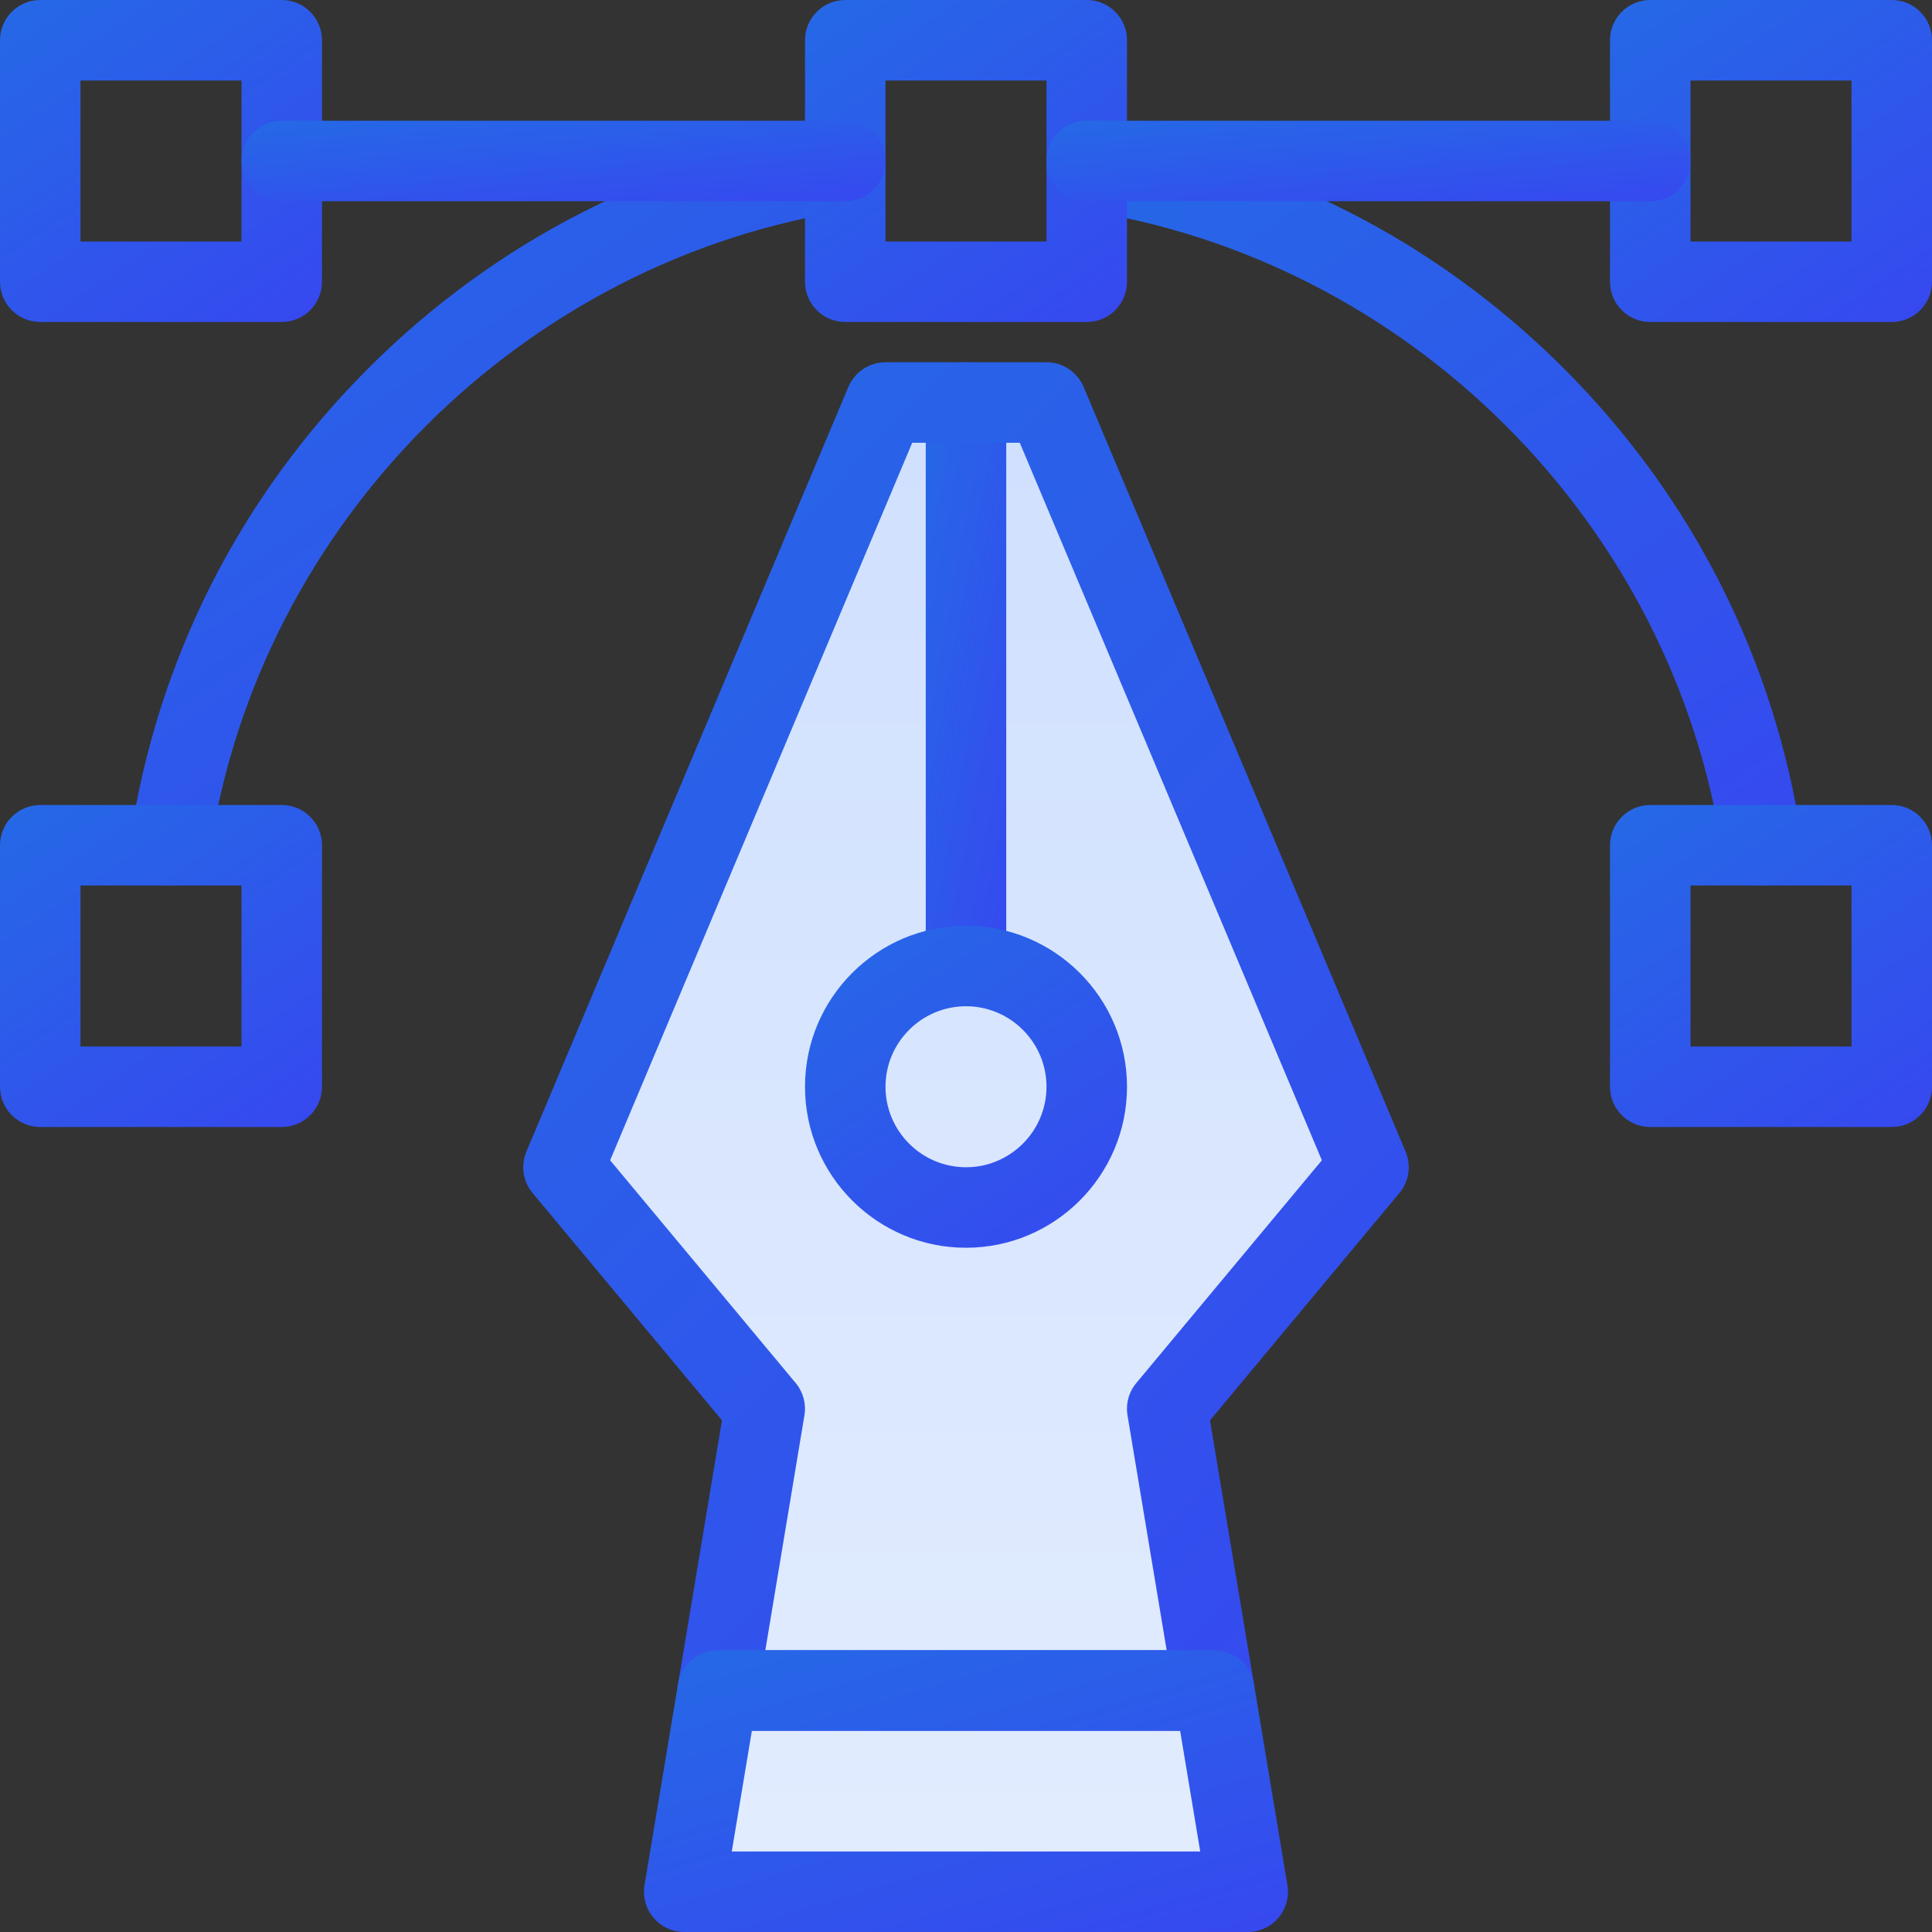
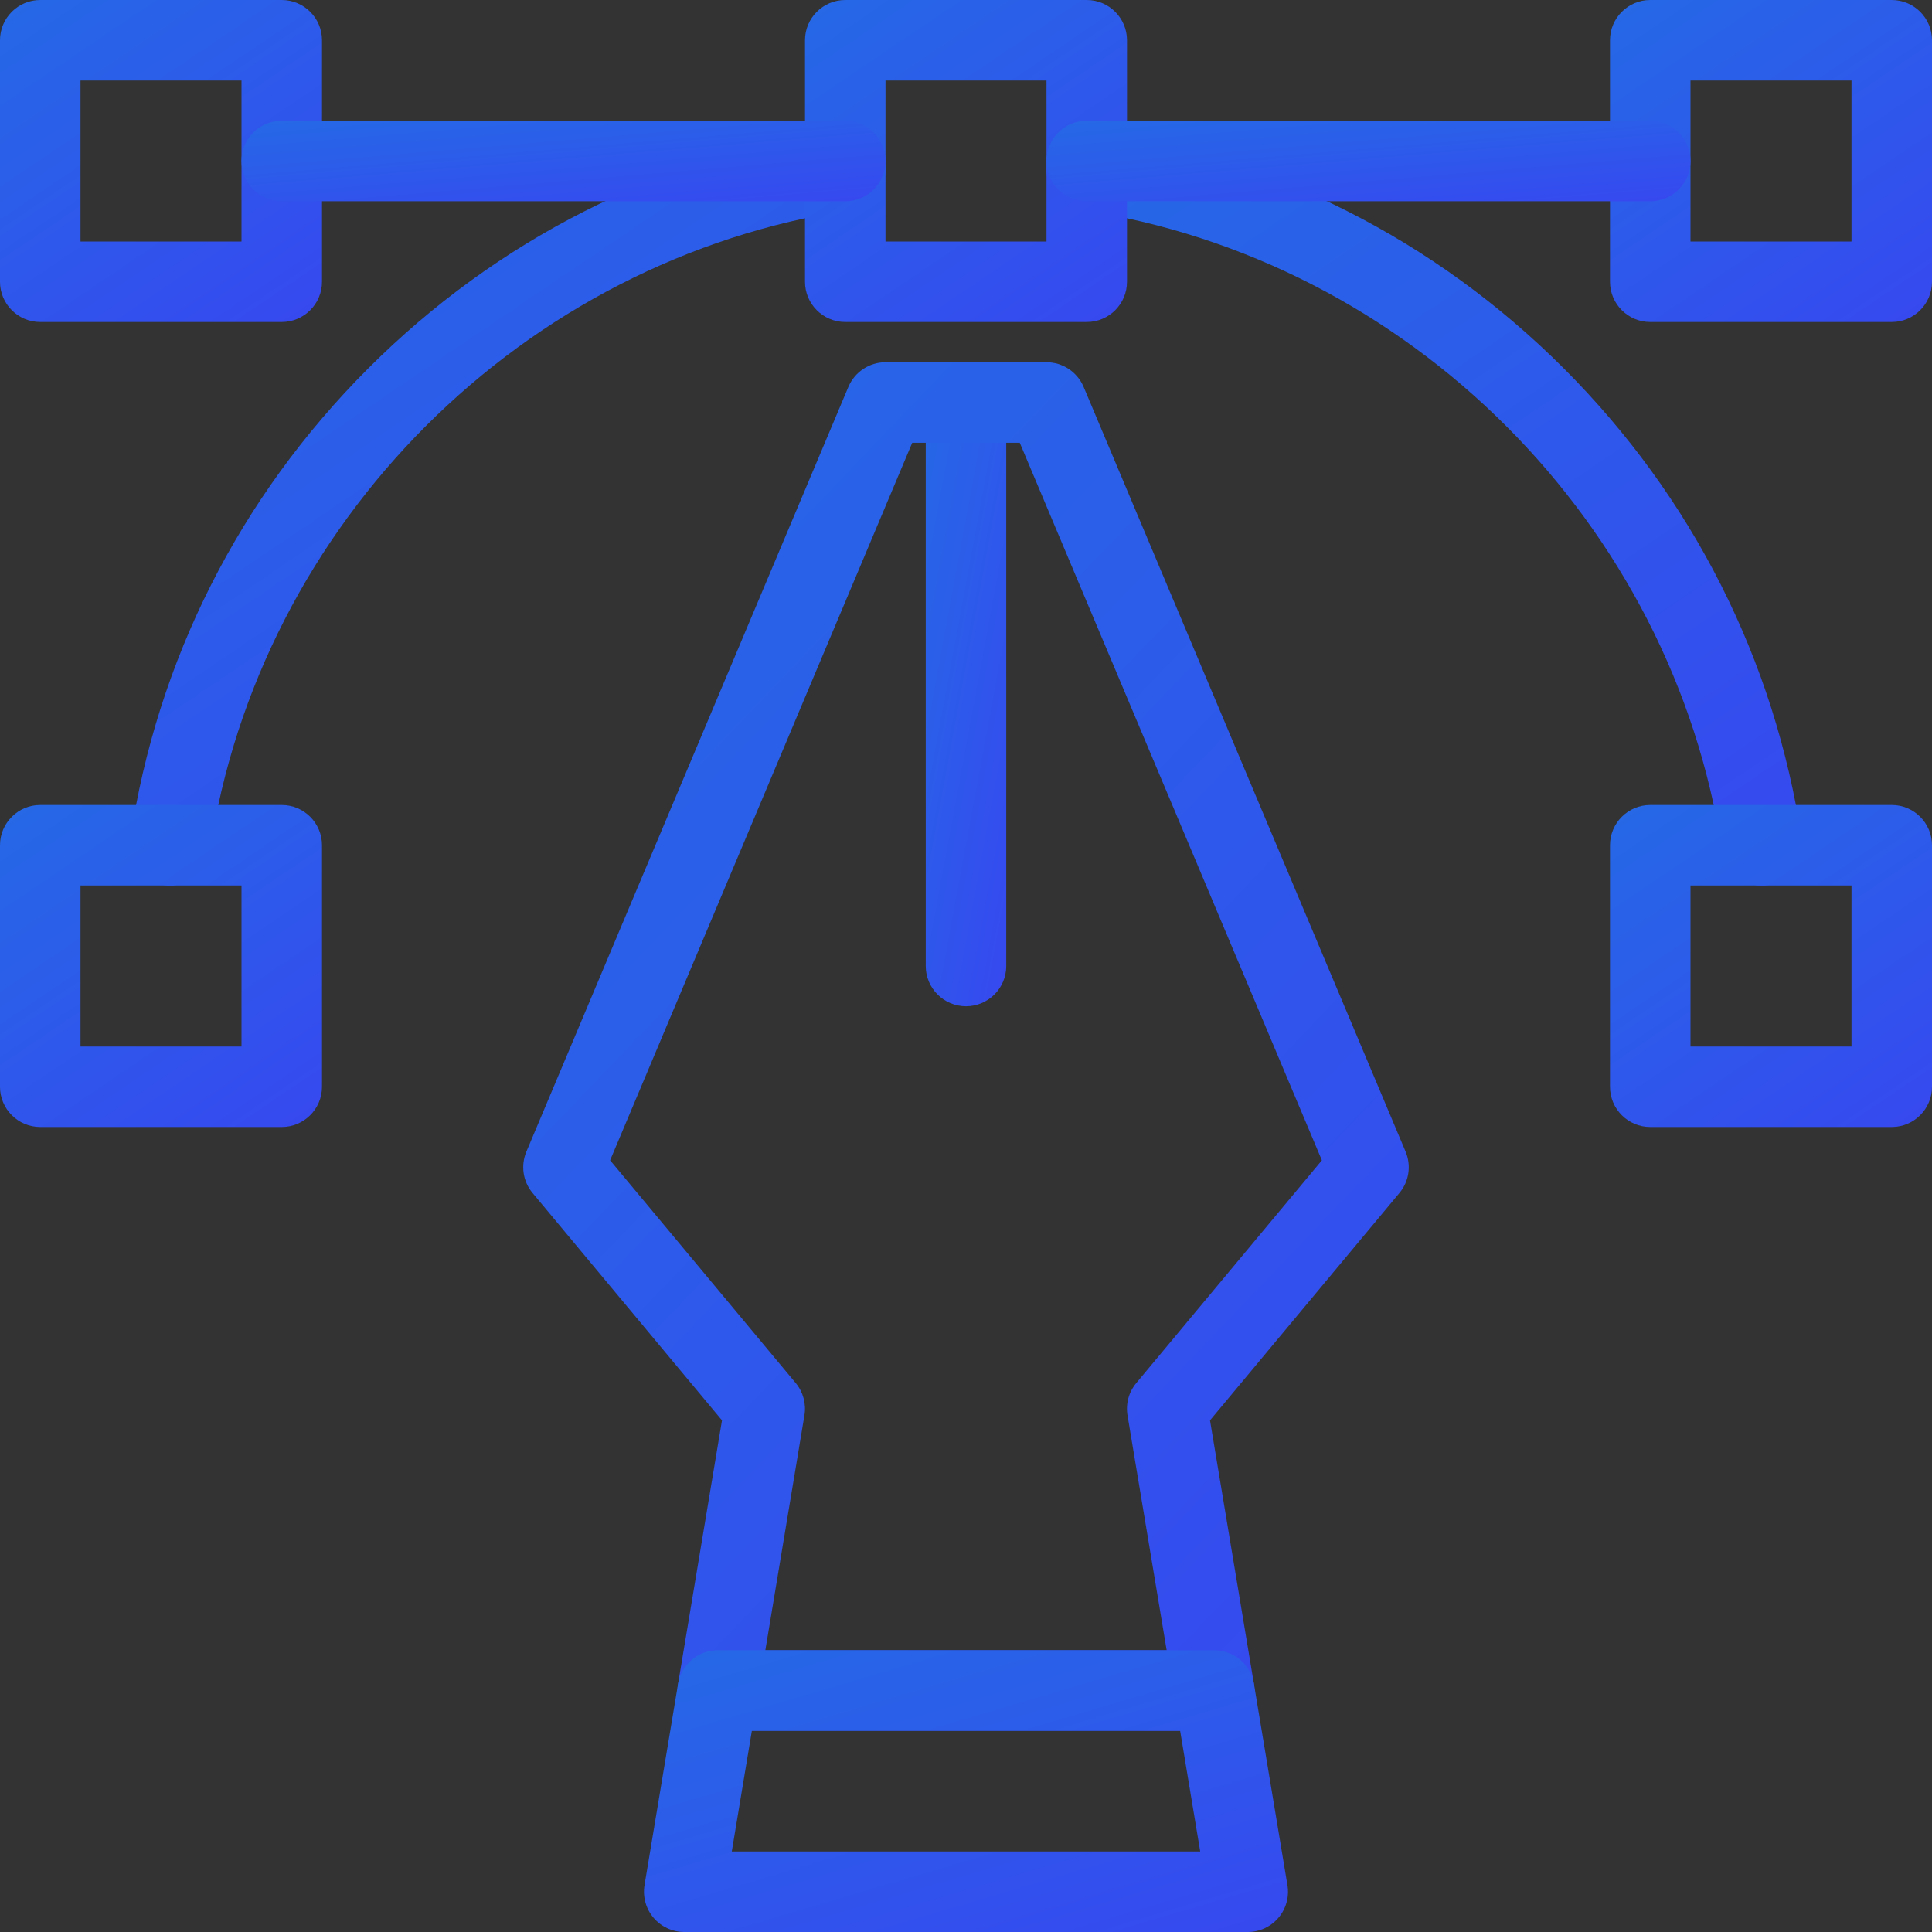
<svg xmlns="http://www.w3.org/2000/svg" width="30" height="30" viewBox="0 0 30 30" fill="none">
  <rect x="0" y="0" width="30" height="30" fill="#333333" stroke="none" />
-   <path d="M9 17.5L14 6.5H16.5L21 18L18.5 22L19.5 29.5L10.5 29L12 22L9 17.5Z" fill="url(#paint0_linear)" />
  <path d="M4.375 5H0.625C0.28 5 0 4.72 0 4.375V0.625C0 0.28 0.28 0 0.625 0H4.375C4.72 0 5 0.28 5 0.625V4.375C5 4.72 4.72 5 4.375 5ZM1.25 3.75H3.75V1.25H1.25V3.75Z" fill="url(#paint1_linear)" />
  <path d="M29.375 5H25.625C25.28 5 25 4.72 25 4.375V0.625C25 0.28 25.28 0 25.625 0H29.375C29.72 0 30 0.28 30 0.625V4.375C30 4.72 29.72 5 29.375 5ZM26.25 3.75H28.75V1.25H26.25V3.75Z" fill="url(#paint2_linear)" />
  <path d="M2.641 13.75C2.61 13.75 2.578 13.748 2.547 13.743C2.205 13.692 1.97 13.373 2.022 13.032C2.44 10.248 3.719 7.72 5.719 5.719C7.719 3.719 10.248 2.441 13.032 2.022C13.373 1.971 13.691 2.206 13.743 2.547C13.794 2.888 13.559 3.207 13.218 3.258C8.12 4.025 4.025 8.121 3.258 13.218C3.211 13.528 2.945 13.75 2.641 13.75Z" fill="url(#paint3_linear)" />
  <path d="M27.359 13.75C27.055 13.75 26.789 13.528 26.742 13.218C25.975 8.12 21.88 4.025 16.782 3.258C16.441 3.207 16.206 2.888 16.257 2.547C16.308 2.206 16.627 1.971 16.968 2.022C19.752 2.441 22.28 3.719 24.281 5.719C26.281 7.719 27.559 10.248 27.978 13.032C28.029 13.373 27.794 13.692 27.453 13.743C27.422 13.748 27.39 13.75 27.359 13.75Z" fill="url(#paint4_linear)" />
  <path d="M4.375 17.5H0.625C0.28 17.5 0 17.22 0 16.875V13.125C0 12.78 0.28 12.5 0.625 12.5H4.375C4.72 12.5 5 12.78 5 13.125V16.875C5 17.22 4.72 17.5 4.375 17.5ZM1.25 16.25H3.75V13.75H1.25V16.25Z" fill="url(#paint5_linear)" />
  <path d="M29.375 17.5H25.625C25.28 17.5 25 17.22 25 16.875V13.125C25 12.78 25.28 12.5 25.625 12.5H29.375C29.72 12.5 30 12.78 30 13.125V16.875C30 17.22 29.72 17.5 29.375 17.5ZM26.25 16.25H28.75V13.75H26.25V16.25Z" fill="url(#paint6_linear)" />
  <path d="M16.875 5H13.125C12.78 5 12.5 4.72 12.5 4.375V0.625C12.5 0.28 12.78 0 13.125 0H16.875C17.22 0 17.5 0.28 17.5 0.625V4.375C17.5 4.72 17.22 5 16.875 5ZM13.75 3.75H16.25V1.25H13.75V3.75Z" fill="url(#paint7_linear)" />
  <path d="M13.125 3.125H4.375C4.03 3.125 3.75 2.845 3.75 2.5C3.75 2.155 4.03 1.875 4.375 1.875H13.125C13.47 1.875 13.75 2.155 13.75 2.5C13.75 2.845 13.47 3.125 13.125 3.125Z" fill="url(#paint8_linear)" />
  <path d="M25.625 3.125H16.875C16.53 3.125 16.25 2.845 16.25 2.5C16.25 2.155 16.53 1.875 16.875 1.875H25.625C25.97 1.875 26.25 2.155 26.25 2.5C26.25 2.845 25.97 3.125 25.625 3.125Z" fill="url(#paint9_linear)" />
  <path d="M15 15.625C14.655 15.625 14.375 15.345 14.375 15V6.25C14.375 5.905 14.655 5.625 15 5.625C15.345 5.625 15.625 5.905 15.625 6.25V15C15.625 15.345 15.345 15.625 15 15.625Z" fill="url(#paint10_linear)" />
-   <path d="M15 19.375C13.621 19.375 12.5 18.253 12.5 16.875C12.5 15.496 13.621 14.375 15 14.375C16.378 14.375 17.5 15.496 17.5 16.875C17.5 18.253 16.378 19.375 15 19.375ZM15 15.625C14.311 15.625 13.75 16.186 13.75 16.875C13.75 17.564 14.311 18.125 15 18.125C15.689 18.125 16.25 17.564 16.25 16.875C16.25 16.186 15.689 15.625 15 15.625Z" fill="url(#paint11_linear)" />
  <path d="M18.854 26.875H11.146C10.962 26.875 10.788 26.794 10.669 26.654C10.55 26.514 10.499 26.328 10.529 26.147L11.211 22.055L8.27 18.525C8.12 18.346 8.083 18.098 8.174 17.882L13.174 6.007C13.272 5.776 13.499 5.625 13.75 5.625H16.25C16.501 5.625 16.728 5.776 16.826 6.007L21.826 17.882C21.917 18.098 21.88 18.346 21.73 18.525L18.789 22.055L19.471 26.147C19.501 26.328 19.45 26.514 19.331 26.654C19.212 26.794 19.038 26.875 18.854 26.875ZM11.884 25.625H18.116L17.508 21.978C17.478 21.798 17.528 21.615 17.645 21.475L20.526 18.017L15.835 6.875H14.165L9.474 18.017L12.355 21.475C12.472 21.615 12.521 21.798 12.491 21.978L11.884 25.625Z" fill="url(#paint12_linear)" />
  <path d="M19.375 30H10.625C10.441 30 10.267 29.919 10.148 29.779C10.029 29.639 9.978 29.453 10.008 29.272L10.529 26.147C10.58 25.846 10.84 25.625 11.146 25.625H18.854C19.16 25.625 19.421 25.846 19.471 26.147L19.991 29.272C20.022 29.453 19.971 29.639 19.852 29.779C19.733 29.919 19.559 30 19.375 30ZM11.363 28.75H18.637L18.325 26.875H11.675L11.363 28.75Z" fill="url(#paint13_linear)" />
  <defs>
    <linearGradient id="paint0_linear" x1="16.328" y1="-4.378" x2="16.328" y2="37.892" gradientUnits="userSpaceOnUse">
      <stop stop-color="#C7DAFD" />
      <stop offset="1" stop-color="#E9F1FF" />
    </linearGradient>
    <linearGradient id="paint1_linear" x1="0" y1="0" x2="3.75" y2="5.548" gradientUnits="userSpaceOnUse">
      <stop stop-color="#2569E6" />
      <stop offset="1" stop-color="#3649EF" />
    </linearGradient>
    <linearGradient id="paint2_linear" x1="25" y1="0" x2="28.75" y2="5.548" gradientUnits="userSpaceOnUse">
      <stop stop-color="#2569E6" />
      <stop offset="1" stop-color="#3649EF" />
    </linearGradient>
    <linearGradient id="paint3_linear" x1="2.015" y1="2.015" x2="10.815" y2="15.036" gradientUnits="userSpaceOnUse">
      <stop stop-color="#2569E6" />
      <stop offset="1" stop-color="#3649EF" />
    </linearGradient>
    <linearGradient id="paint4_linear" x1="16.25" y1="2.015" x2="25.05" y2="15.036" gradientUnits="userSpaceOnUse">
      <stop stop-color="#2569E6" />
      <stop offset="1" stop-color="#3649EF" />
    </linearGradient>
    <linearGradient id="paint5_linear" x1="0" y1="12.5" x2="3.75" y2="18.048" gradientUnits="userSpaceOnUse">
      <stop stop-color="#2569E6" />
      <stop offset="1" stop-color="#3649EF" />
    </linearGradient>
    <linearGradient id="paint6_linear" x1="25" y1="12.5" x2="28.75" y2="18.048" gradientUnits="userSpaceOnUse">
      <stop stop-color="#2569E6" />
      <stop offset="1" stop-color="#3649EF" />
    </linearGradient>
    <linearGradient id="paint7_linear" x1="12.5" y1="0" x2="16.25" y2="5.548" gradientUnits="userSpaceOnUse">
      <stop stop-color="#2569E6" />
      <stop offset="1" stop-color="#3649EF" />
    </linearGradient>
    <linearGradient id="paint8_linear" x1="3.75" y1="1.875" x2="3.919" y2="3.881" gradientUnits="userSpaceOnUse">
      <stop stop-color="#2569E6" />
      <stop offset="1" stop-color="#3649EF" />
    </linearGradient>
    <linearGradient id="paint9_linear" x1="16.25" y1="1.875" x2="16.419" y2="3.881" gradientUnits="userSpaceOnUse">
      <stop stop-color="#2569E6" />
      <stop offset="1" stop-color="#3649EF" />
    </linearGradient>
    <linearGradient id="paint10_linear" x1="14.375" y1="5.625" x2="17.266" y2="6.16" gradientUnits="userSpaceOnUse">
      <stop stop-color="#2569E6" />
      <stop offset="1" stop-color="#3649EF" />
    </linearGradient>
    <linearGradient id="paint11_linear" x1="12.5" y1="14.375" x2="16.25" y2="19.923" gradientUnits="userSpaceOnUse">
      <stop stop-color="#2569E6" />
      <stop offset="1" stop-color="#3649EF" />
    </linearGradient>
    <linearGradient id="paint12_linear" x1="8.125" y1="5.625" x2="25.283" y2="22.053" gradientUnits="userSpaceOnUse">
      <stop stop-color="#2569E6" />
      <stop offset="1" stop-color="#3649EF" />
    </linearGradient>
    <linearGradient id="paint13_linear" x1="10" y1="25.625" x2="11.923" y2="32.128" gradientUnits="userSpaceOnUse">
      <stop stop-color="#2569E6" />
      <stop offset="1" stop-color="#3649EF" />
    </linearGradient>
  </defs>
</svg>